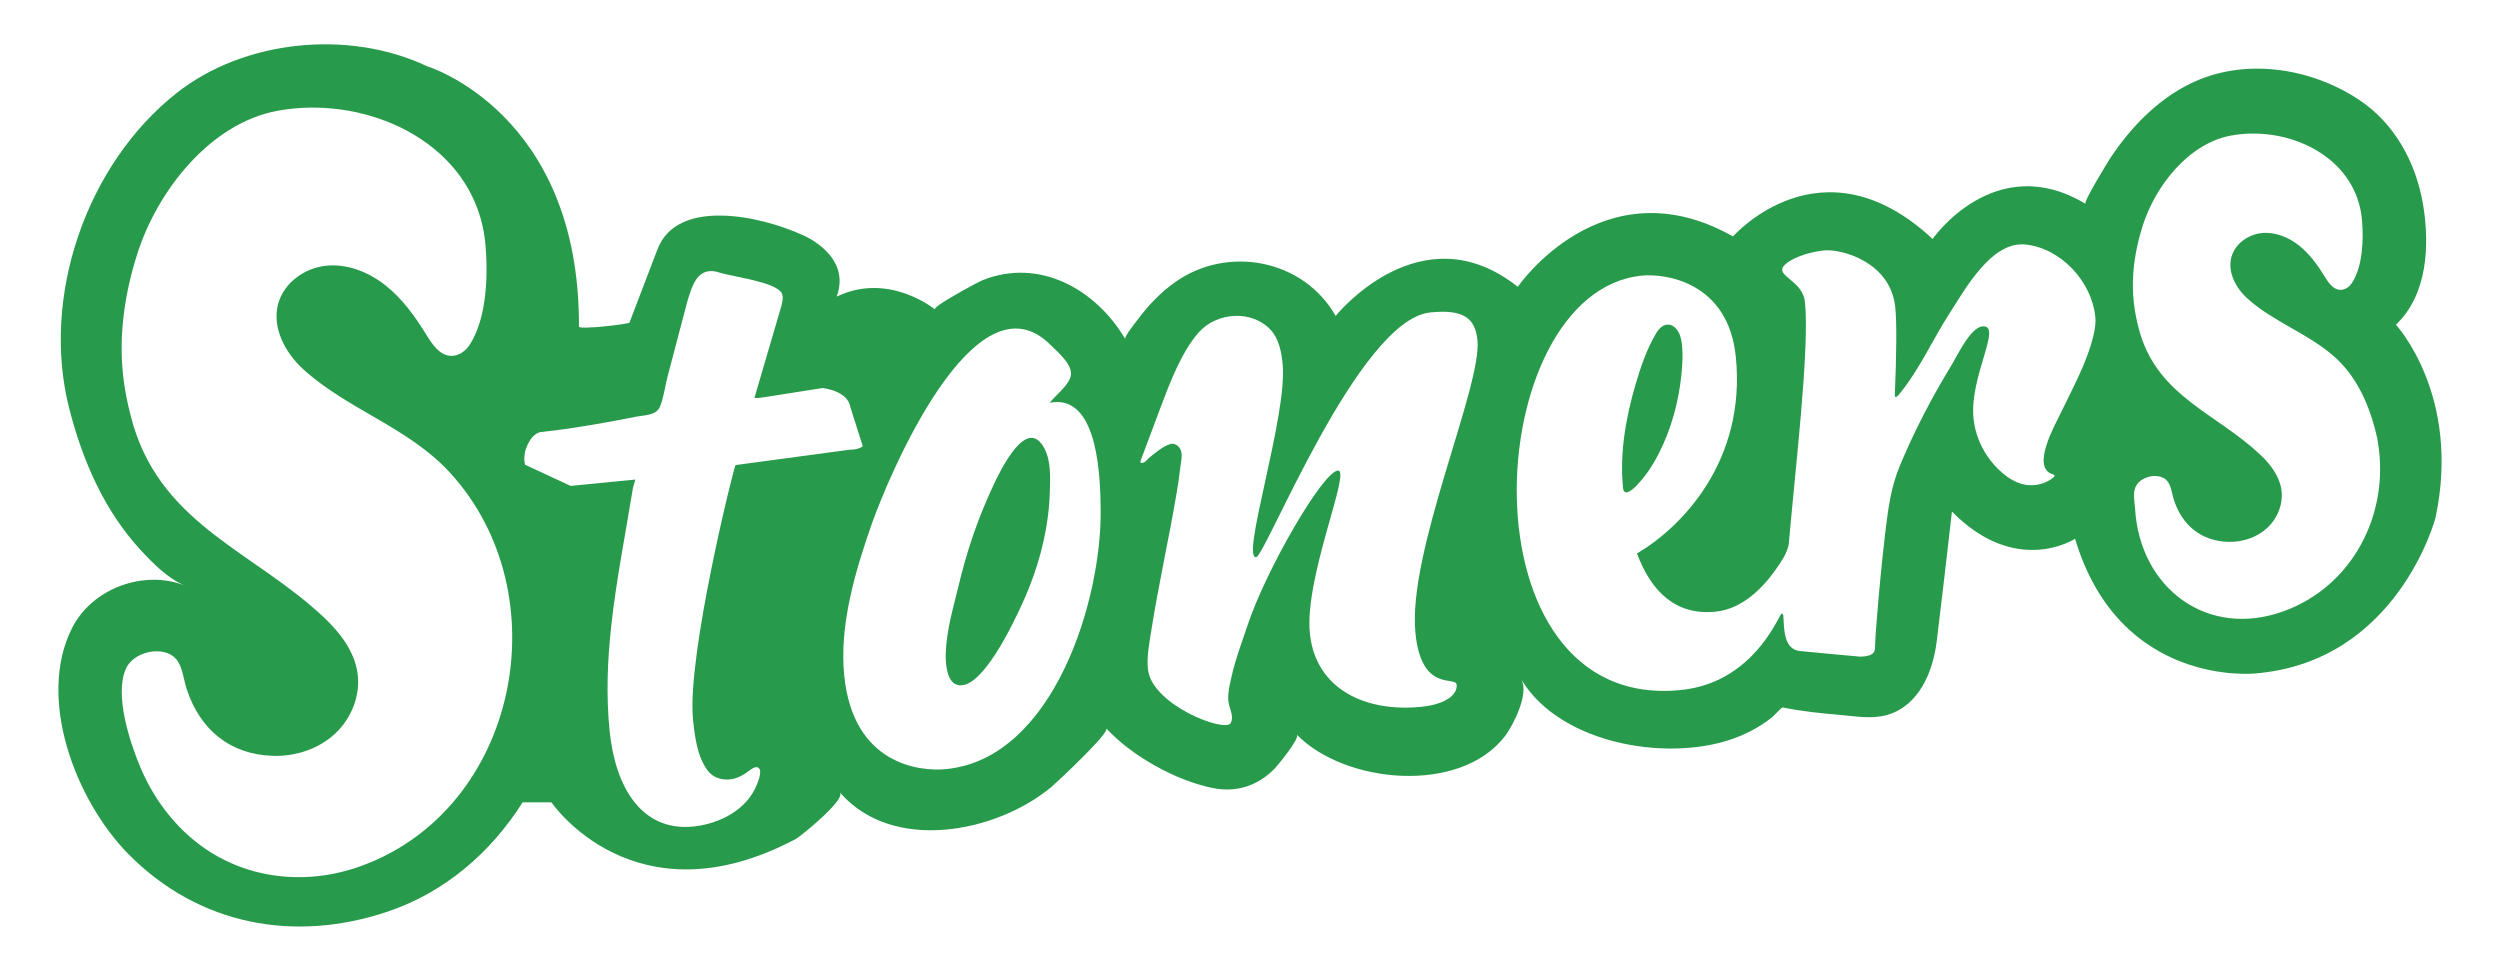
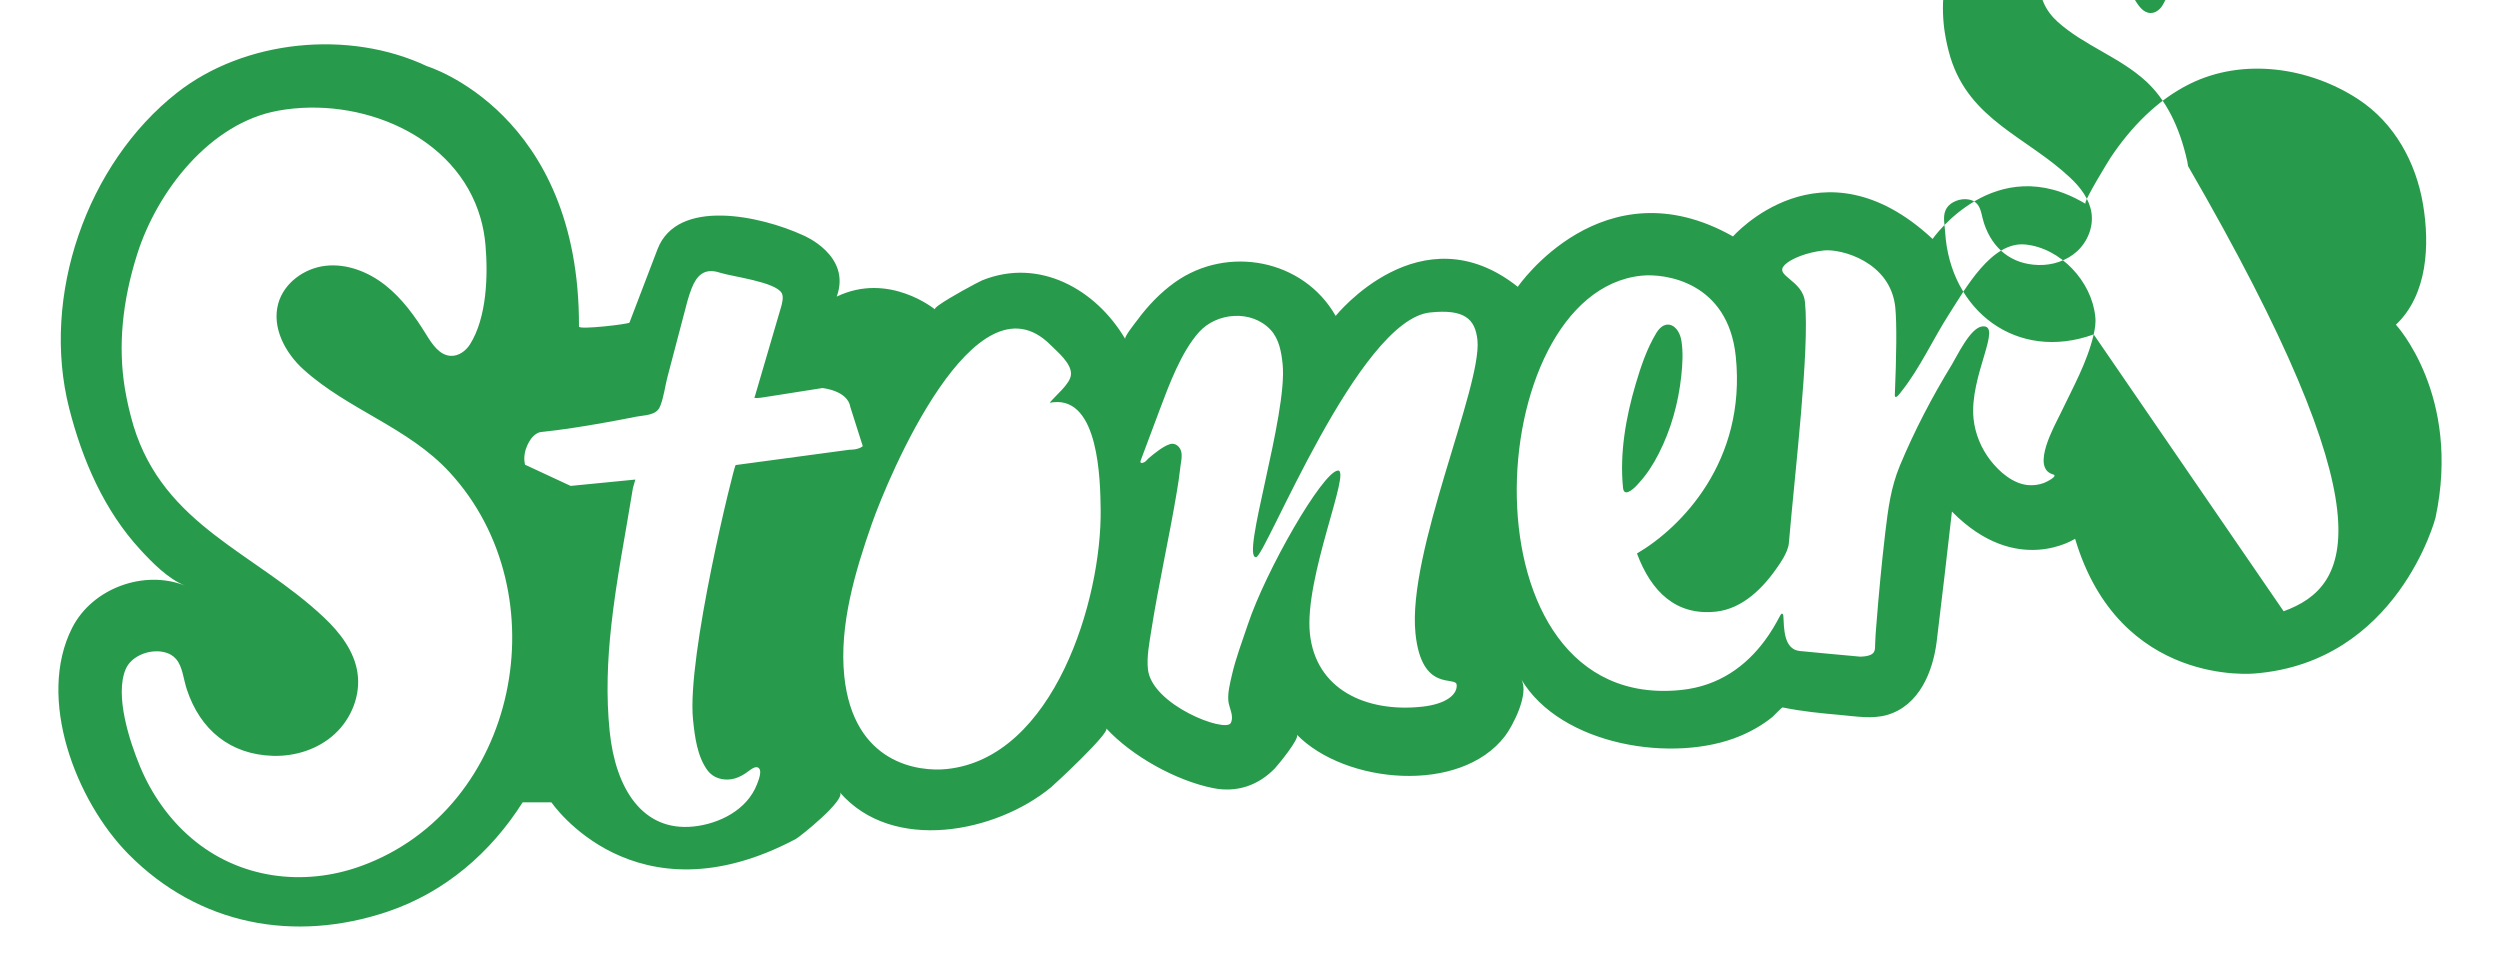
<svg xmlns="http://www.w3.org/2000/svg" id="Capa_1" x="0px" y="0px" viewBox="0 0 800 310.7" style="enable-background:new 0 0 800 310.7;" xml:space="preserve">
  <style type="text/css">	.st0{fill:#279B4B;}	.st1{fill:#FFFFFF;}			.st2{clip-path:url(#SVGID_00000024685681189169492670000013179541833870471335_);fill:url(#SVGID_00000012448568180481221190000007096305419578502821_);}	.st3{clip-path:url(#SVGID_00000101783348446325630610000000267620542072410011_);}	.st4{clip-path:url(#SVGID_00000096741322209257134130000015254027516611507344_);}	.st5{clip-path:url(#SVGID_00000049215205939872156930000014000750822004799674_);}	.st6{clip-path:url(#SVGID_00000097485833493026237130000007973895858399737771_);}	.st7{clip-path:url(#SVGID_00000076570031012048539520000015145402076435380380_);}	.st8{clip-path:url(#SVGID_00000127042684960297320550000005941162753061339285_);}	.st9{clip-path:url(#SVGID_00000161601225502085916090000017354951159868348299_);}	.st10{clip-path:url(#SVGID_00000082335720511879595760000001385587265426463150_);}	.st11{clip-path:url(#SVGID_00000088094645192293348980000008763509493752060345_);}	.st12{clip-path:url(#SVGID_00000010288934528362754260000011709456133487138977_);}	.st13{clip-path:url(#SVGID_00000165955197281756219370000011986717974178694295_);}</style>
  <g>
    <path class="st0" d="M530.78,145.19c3.93-7.69,6.33-16.32,7.23-24.91c0.39-3.68,0.63-7.51,0.05-11.18  c-0.79-5.03-5.05-7.47-8.02-2.57c-3.06,5.05-4.96,10.76-6.63,16.39c-3.13,10.61-5.16,22.1-4.04,33.2c0.02,0.2,0.05,0.37,0.09,0.53  c0.67,2.48,3.96-0.84,4.84-1.93C526.92,151.92,529.03,148.63,530.78,145.19" />
-     <path class="st0" d="M333.36,142.14c-6.37-8.77-15.68,13.5-17.53,17.75c-3.84,8.81-6.81,18.01-9.04,27.36  c-1.72,7.18-3.93,14.41-4.15,21.85c-0.08,2.81,0.18,8.72,3.4,9.95c7.81,2.99,18.68-20.63,21.14-26.01  c0.73-1.61,1.43-3.24,2.09-4.89c3.92-9.82,6.4-20.33,6.68-30.91c0.12-4.43,0.4-9.65-1.73-13.72  C333.97,143.04,333.68,142.58,333.36,142.14" />
-     <path class="st0" d="M766.69,103.91c10.15-9.61,10.86-25.57,8.68-38.51c-2.26-13.43-9.13-26.04-20.7-33.62  c-15.65-10.25-36.8-13.42-53.93-4.94c-10.49,5.19-18.88,13.92-25.32,23.55c-0.55,0.82-8.87,14.33-8.06,14.83  c-28.99-17.44-48.93,11.24-48.93,11.24c-35.57-33.13-63.87-0.8-63.87-0.8c-41.69-23.59-68.87,16.12-68.87,16.12  c-31.07-24.66-58.28,9.31-58.28,9.31c-10.31-18.13-34.61-22.74-51.45-10.75c-4.64,3.31-8.64,7.5-12.01,12.08  c-0.4,0.54-4.29,5.36-3.88,6.05c-9.39-15.94-27.55-26.12-45.78-18.76c-0.26,0.11-1.15,0.55-2.37,1.2  c-4.41,2.33-13.15,7.22-12.76,8.08c0,0-14.72-12.11-31.41-4.08c4.82-13.22-10.7-19.6-10.7-19.6c-13.84-6.35-40.29-11.99-46.63,4.4  l-8.99,23.52c-0.12,0.47-16.16,2.37-16.16,1.27c0.27-68.56-48.64-83.32-48.64-83.32c-25.02-11.81-58.38-8.48-79.98,8.49  c-28.97,22.77-43.63,65.2-34.51,101c4.2,16.49,11.16,32.66,22.82,45.29c3.86,4.18,8.83,9.26,14.26,11.45  c-13.01-5.22-29.64,0.76-36.11,13.46c-11.52,22.61,1.2,55.41,17.95,72.4c22.57,22.89,53.25,28.46,82.98,18.45  c18.26-6.15,32.98-18.82,43.21-34.98h9.2c0,0,26.52,39.13,78.2,11.74c1.35-0.71,16.13-12.59,14.11-14.91  c16.87,19.47,49.98,12.91,67.61-1.67c1.3-1.08,18.9-17.45,17.64-18.82c8.16,8.88,22.35,16.75,34.17,19.11  c7.58,1.52,14.5-0.83,19.81-6.35c0.73-0.76,8.09-9.62,7-10.75c15.39,15.76,52.27,19.2,66.61,0.46c2.53-3.31,7.88-13.67,5.19-18.18  c12.66,21.31,48.99,27.03,70.09,18.13c3.69-1.55,7.22-3.57,10.32-6.09c0.32-0.25,2.95-3.09,3.25-3.03  c6.05,1.25,12.24,1.86,18.39,2.4c4.94,0.43,10.31,1.41,15.15-0.03c10.18-3.02,14.55-13.84,15.75-23.47  c1.72-13.85,3.28-27.72,4.88-41.58c20.65,21,39.41,8.7,39.41,8.7c14.21,47.67,57.57,43.11,57.57,43.11  c45.68-3.67,57.75-49.78,57.75-49.78C787.71,126.54,766.69,103.91,766.69,103.91 M115.52,277.14c-18.49,6.7-39.01,4.03-54.2-8.88  c-7.27-6.18-12.88-14.22-16.54-23.06c-3.28-7.91-8.13-22.62-4.57-31.05c1.86-4.39,7.79-6.49,12.2-5.49  c1.82,0.41,3.07,1.21,3.96,2.26c2.09,2.46,2.28,6.28,3.44,9.77c4.29,12.9,13.88,20.77,27.55,21.18c7.16,0.21,14.5-2.14,19.78-7.02  c5.29-4.88,8.32-12.36,7.26-19.52c-1.02-6.96-5.58-12.88-10.67-17.69c-22.13-20.9-51.17-29.33-61-61.33  c-1.21-4.09-2.13-8.1-2.78-12.04c-2.19-13.46-0.86-27.78,3.97-43C50.37,61,67.29,39.35,88.97,35.42  c26.2-4.76,57.14,7.82,64.79,34.32c0.79,2.73,1.33,5.61,1.59,8.63c0.85,9.74,0.44,23.27-4.94,31.8c-1.35,2.14-3.67,3.83-6.18,3.7  c-3.58-0.18-5.92-3.7-7.81-6.77c-3.62-5.88-7.73-11.58-13.13-15.84c-5.41-4.26-12.28-6.97-19.09-6.21  c-6.81,0.76-13.36,5.47-15.18,12.15c-2.09,7.65,2.26,15.77,8.13,21.06c14.33,12.93,33.49,18.49,46.73,32.87  C179.61,189.92,165.95,258.86,115.52,277.14 M235.39,148.82c-0.46,0.14-15.69,61.32-13.62,81.48c0.55,5.38,1.34,11.78,4.66,16.25  c1.78,2.38,4.71,3.21,7.54,2.81c1.63-0.22,3.08-0.94,4.46-1.81c0.9-0.56,2.8-2.36,3.92-2.02c1.89,0.58,0.35,4.2-0.08,5.36  c-0.02,0.04-0.03,0.09-0.06,0.14c-3.17,8.16-12.05,12.59-20.27,13.45c-16.42,1.71-24.99-12.3-26.84-30.38  c-1.18-11.47-0.72-22.79,0.52-34.03c1.61-14.68,4.55-29.26,6.92-43.94c0.25-0.88,0.51-1.77,0.77-2.67l-20.7,2.03L168,148.7  c-1.1-4.85,2.29-8.74,2.29-8.74c0.81-0.9,1.8-1.6,2.84-1.71c6.68-0.7,13.32-1.76,19.93-2.93c3.53-0.62,7.05-1.29,10.57-1.99  c2.53-0.5,6.3-0.35,7.51-3.1c0.09-0.21,0.18-0.42,0.26-0.64c1.03-2.72,1.45-6.14,2.18-8.93c0.93-3.52,1.85-7.05,2.78-10.58  c1.22-4.62,2.43-9.25,3.65-13.87c0.41-1.35,0.82-2.72,1.33-3.98c1.52-3.81,3.85-6.68,9.01-4.98c3.8,1.25,17.81,2.91,19.81,6.56  c0.61,1.11,0.24,3.05-0.41,5.09l-8.21,28.01c0,0-1.18,0.86,2.8,0.23l18.81-2.96c0,0,8.14,0.72,8.98,6.14l3.96,12.45  c-1.41,1.24-4.3,1.15-4.3,1.15L235.39,148.82z M302.98,246.09c-8.94,0.93-29.93-1.58-32.82-29.81  c-1.66-16.22,3.54-33.61,8.84-48.71c5.25-14.93,33-81.33,57.14-57.22c2.24,2.24,6.94,6.06,6.56,9.62  c-0.32,3.01-4.98,6.59-6.79,8.91c0.39-0.06,0.79-0.12,1.21-0.17c14.54-1.52,14.97,25.01,15.09,34.24  C352.6,191.87,337.25,242.51,302.98,246.09 M452.95,202.69c1.95,19.07,12.88,13.51,13.18,16.42c0.3,2.91-3.01,6.19-11.22,7.05  c-17.87,1.86-33.92-5.58-35.75-23.47s13.4-52.58,8.94-52.11c-4.96,0.51-23.08,32.03-28.84,49.4c-1.76,5.3-3.79,10.53-5.04,15.99  c-0.58,2.55-1.37,5.56-1.16,8.2c0.18,2.33,1.94,4.87,0.79,7.18c-1.62,3.27-25.34-5.73-26.52-17.23c-0.41-4.07,0.47-8.41,1.09-12.4  c1.14-7.32,2.57-14.6,3.97-21.87c1.42-7.32,2.88-14.63,4.11-21.98c0.47-2.78,0.91-5.56,1.21-8.37c0.18-1.65,0.71-3.54,0.23-5.18  c-0.14-0.48-0.4-0.94-0.73-1.32c-0.68-0.75-1.68-1.19-2.71-0.91c-1.31,0.37-2.52,1.17-3.63,1.94c-1.16,0.82-2.27,1.71-3.34,2.64  c-0.4,0.35-0.89,1.03-1.37,1.25c-1.84,0.87-1.04-0.83-1.04-0.83l6.06-16.18c2.95-7.88,6.84-18.3,12.47-24.6  c5.66-6.35,16.82-7.3,22.92-0.79c2.75,2.94,3.47,7.12,3.87,10.99c1.66,16.18-13.51,62.31-8.47,61.78  c3.02-0.32,32.72-75.91,55.65-78.3c10.95-1.15,14.46,2.02,15.16,8.85C474.28,123.71,450.28,176.65,452.95,202.69 M669.98,107.01  c-2.05,8.89-6.72,17.14-10.61,25.3c-1.76,3.7-9.6,17.35-2.46,19.48c2,0.48-2.18,2.51-2.83,2.75c-1.65,0.61-3.44,0.86-5.2,0.68  c-4.72-0.45-9.06-4.21-11.89-7.84c-2.99-3.84-4.97-8.55-5.46-13.43c-1.39-13.58,9.52-30.2,2.8-29.5c-3.83,0.4-8.05,9.46-9.73,12.21  c-6.31,10.31-12,21.19-16.65,32.37c-2.9,6.99-3.76,13.84-4.66,21.37c-1.16,9.84-2.09,19.72-2.86,29.6  c-0.16,2.06-0.35,4.15-0.39,6.22c-0.03,1.44,0.06,2.63-1.44,3.32c-1.01,0.47-2.22,0.54-3.32,0.59c-0.14,0.01-0.3-0.03-0.44-0.04  c-6.31-0.62-12.64-1.11-18.92-1.77c-5.19-0.54-5.02-7.31-5.25-11.28c0,0-0.24-1.51-1.02-0.04c-1.44,2.73-3.02,5.44-4.89,7.95  c-6.05,8.17-14.67,14.58-26.74,15.84c-71.52,7.47-64.58-127.17-12.79-132.57c7.68-0.81,27.77,2,30.22,25.86  c3.44,33.6-17.59,54.83-31.62,63.03c4.57,12.27,12.51,19.94,25.22,18.62c8.61-0.9,15.32-7.67,20.06-14.74c0,0,3.07-4.15,3.32-7.14  c1.91-22.49,6.7-62.16,5.16-77.19c-0.73-7.18-10.06-8.33-6.46-11.92c1.93-1.92,6.96-4.01,12.53-4.6  c5.57-0.58,21.34,3.66,22.83,18.21c0.51,4.99,0.38,15.53-0.15,28.19c0.15,1.54,1.89-0.98,2.13-1.29  c5.99-7.54,10.15-16.88,15.38-24.97c5-7.75,13.38-23.11,24.24-22.04c11.31,1.11,21.24,11.8,22.39,23.02  C670.72,103.19,670.4,105.15,669.98,107.01 M730.76,195.6c-24.49,8.87-46.04-7.47-47.54-32.83c-0.13-2.26-0.78-4.73,0.11-6.84  c1.17-2.76,4.91-4.09,7.68-3.46c1.15,0.26,1.93,0.77,2.49,1.43c1.32,1.54,1.43,3.95,2.17,6.15c2.7,8.12,8.74,13.08,17.35,13.34  c4.51,0.14,9.13-1.35,12.46-4.42c3.33-3.07,5.24-7.79,4.57-12.29c-0.65-4.38-3.51-8.11-6.72-11.14  c-13.94-13.16-32.23-18.47-38.43-38.63c-0.76-2.58-1.34-5.1-1.74-7.59c-1.37-8.47-0.54-17.5,2.5-27.08  c4.06-12.77,14.71-26.4,28.36-28.88c16.51-3,35.99,4.92,40.81,21.61c0.5,1.72,0.84,3.53,1,5.43c0.54,6.13,0.28,14.65-3.12,20.02  c-0.85,1.35-2.31,2.42-3.89,2.33c-2.25-0.12-3.73-2.33-4.92-4.26c-2.28-3.7-4.87-7.29-8.27-9.98c-3.4-2.68-7.73-4.39-12.02-3.91  c-4.29,0.48-8.41,3.45-9.56,7.65c-1.31,4.82,1.42,9.93,5.12,13.27c8.49,7.66,19.9,11.32,28.35,19.1  c6.28,5.79,10.68,14.32,13.19,25.6l0.25,1.53C764.7,164.63,752.73,187.64,730.76,195.6" />
+     <path class="st0" d="M766.69,103.91c10.15-9.61,10.86-25.57,8.68-38.51c-2.26-13.43-9.13-26.04-20.7-33.62  c-15.65-10.25-36.8-13.42-53.93-4.94c-10.49,5.19-18.88,13.92-25.32,23.55c-0.55,0.82-8.87,14.33-8.06,14.83  c-28.99-17.44-48.93,11.24-48.93,11.24c-35.57-33.13-63.87-0.8-63.87-0.8c-41.69-23.59-68.87,16.12-68.87,16.12  c-31.07-24.66-58.28,9.31-58.28,9.31c-10.31-18.13-34.61-22.74-51.45-10.75c-4.64,3.31-8.64,7.5-12.01,12.08  c-0.4,0.54-4.29,5.36-3.88,6.05c-9.39-15.94-27.55-26.12-45.78-18.76c-0.26,0.11-1.15,0.55-2.37,1.2  c-4.41,2.33-13.15,7.22-12.76,8.08c0,0-14.72-12.11-31.41-4.08c4.82-13.22-10.7-19.6-10.7-19.6c-13.84-6.35-40.29-11.99-46.63,4.4  l-8.99,23.52c-0.12,0.47-16.16,2.37-16.16,1.27c0.27-68.56-48.64-83.32-48.64-83.32c-25.02-11.81-58.38-8.48-79.98,8.49  c-28.97,22.77-43.63,65.2-34.51,101c4.2,16.49,11.16,32.66,22.82,45.29c3.86,4.18,8.83,9.26,14.26,11.45  c-13.01-5.22-29.64,0.76-36.11,13.46c-11.52,22.61,1.2,55.41,17.95,72.4c22.57,22.89,53.25,28.46,82.98,18.45  c18.26-6.15,32.98-18.82,43.21-34.98h9.2c0,0,26.52,39.13,78.2,11.74c1.35-0.71,16.13-12.59,14.11-14.91  c16.87,19.47,49.98,12.91,67.61-1.67c1.3-1.08,18.9-17.45,17.64-18.82c8.16,8.88,22.35,16.75,34.17,19.11  c7.58,1.52,14.5-0.83,19.81-6.35c0.73-0.76,8.09-9.62,7-10.75c15.39,15.76,52.27,19.2,66.61,0.46c2.53-3.31,7.88-13.67,5.19-18.18  c12.66,21.31,48.99,27.03,70.09,18.13c3.69-1.55,7.22-3.57,10.32-6.09c0.32-0.25,2.95-3.09,3.25-3.03  c6.05,1.25,12.24,1.86,18.39,2.4c4.94,0.43,10.31,1.41,15.15-0.03c10.18-3.02,14.55-13.84,15.75-23.47  c1.72-13.85,3.28-27.72,4.88-41.58c20.65,21,39.41,8.7,39.41,8.7c14.21,47.67,57.57,43.11,57.57,43.11  c45.68-3.67,57.75-49.78,57.75-49.78C787.71,126.54,766.69,103.91,766.69,103.91 M115.52,277.14c-18.49,6.7-39.01,4.03-54.2-8.88  c-7.27-6.18-12.88-14.22-16.54-23.06c-3.28-7.91-8.13-22.62-4.57-31.05c1.86-4.39,7.79-6.49,12.2-5.49  c1.82,0.41,3.07,1.21,3.96,2.26c2.09,2.46,2.28,6.28,3.44,9.77c4.29,12.9,13.88,20.77,27.55,21.18c7.16,0.21,14.5-2.14,19.78-7.02  c5.29-4.88,8.32-12.36,7.26-19.52c-1.02-6.96-5.58-12.88-10.67-17.69c-22.13-20.9-51.17-29.33-61-61.33  c-1.21-4.09-2.13-8.1-2.78-12.04c-2.19-13.46-0.86-27.78,3.97-43C50.37,61,67.29,39.35,88.97,35.42  c26.2-4.76,57.14,7.82,64.79,34.32c0.79,2.73,1.33,5.61,1.59,8.63c0.85,9.74,0.44,23.27-4.94,31.8c-1.35,2.14-3.67,3.83-6.18,3.7  c-3.58-0.18-5.92-3.7-7.81-6.77c-3.62-5.88-7.73-11.58-13.13-15.84c-5.41-4.26-12.28-6.97-19.09-6.21  c-6.81,0.76-13.36,5.47-15.18,12.15c-2.09,7.65,2.26,15.77,8.13,21.06c14.33,12.93,33.49,18.49,46.73,32.87  C179.61,189.92,165.95,258.86,115.52,277.14 M235.39,148.82c-0.46,0.14-15.69,61.32-13.62,81.48c0.55,5.38,1.34,11.78,4.66,16.25  c1.78,2.38,4.71,3.21,7.54,2.81c1.63-0.22,3.08-0.94,4.46-1.81c0.9-0.56,2.8-2.36,3.92-2.02c1.89,0.58,0.35,4.2-0.08,5.36  c-0.02,0.04-0.03,0.09-0.06,0.14c-3.17,8.16-12.05,12.59-20.27,13.45c-16.42,1.71-24.99-12.3-26.84-30.38  c-1.18-11.47-0.72-22.79,0.52-34.03c1.61-14.68,4.55-29.26,6.92-43.94c0.25-0.88,0.51-1.77,0.77-2.67l-20.7,2.03L168,148.7  c-1.1-4.85,2.29-8.74,2.29-8.74c0.81-0.9,1.8-1.6,2.84-1.71c6.68-0.7,13.32-1.76,19.93-2.93c3.53-0.62,7.05-1.29,10.57-1.99  c2.53-0.5,6.3-0.35,7.51-3.1c0.09-0.21,0.18-0.42,0.26-0.64c1.03-2.72,1.45-6.14,2.18-8.93c0.93-3.52,1.85-7.05,2.78-10.58  c1.22-4.62,2.43-9.25,3.65-13.87c0.41-1.35,0.82-2.72,1.33-3.98c1.52-3.81,3.85-6.68,9.01-4.98c3.8,1.25,17.81,2.91,19.81,6.56  c0.61,1.11,0.24,3.05-0.41,5.09l-8.21,28.01c0,0-1.18,0.86,2.8,0.23l18.81-2.96c0,0,8.14,0.72,8.98,6.14l3.96,12.45  c-1.41,1.24-4.3,1.15-4.3,1.15L235.39,148.82z M302.98,246.09c-8.94,0.93-29.93-1.58-32.82-29.81  c-1.66-16.22,3.54-33.61,8.84-48.71c5.25-14.93,33-81.33,57.14-57.22c2.24,2.24,6.94,6.06,6.56,9.62  c-0.32,3.01-4.98,6.59-6.79,8.91c0.39-0.06,0.79-0.12,1.21-0.17c14.54-1.52,14.97,25.01,15.09,34.24  C352.6,191.87,337.25,242.51,302.98,246.09 M452.95,202.69c1.95,19.07,12.88,13.51,13.18,16.42c0.3,2.91-3.01,6.19-11.22,7.05  c-17.87,1.86-33.92-5.58-35.75-23.47s13.4-52.58,8.94-52.11c-4.96,0.51-23.08,32.03-28.84,49.4c-1.76,5.3-3.79,10.53-5.04,15.99  c-0.58,2.55-1.37,5.56-1.16,8.2c0.18,2.33,1.94,4.87,0.79,7.18c-1.62,3.27-25.34-5.73-26.52-17.23c-0.41-4.07,0.47-8.41,1.09-12.4  c1.14-7.32,2.57-14.6,3.97-21.87c1.42-7.32,2.88-14.63,4.11-21.98c0.47-2.78,0.91-5.56,1.21-8.37c0.18-1.65,0.71-3.54,0.23-5.18  c-0.14-0.48-0.4-0.94-0.73-1.32c-0.68-0.75-1.68-1.19-2.71-0.91c-1.31,0.37-2.52,1.17-3.63,1.94c-1.16,0.82-2.27,1.71-3.34,2.64  c-0.4,0.35-0.89,1.03-1.37,1.25c-1.84,0.87-1.04-0.83-1.04-0.83l6.06-16.18c2.95-7.88,6.84-18.3,12.47-24.6  c5.66-6.35,16.82-7.3,22.92-0.79c2.75,2.94,3.47,7.12,3.87,10.99c1.66,16.18-13.51,62.31-8.47,61.78  c3.02-0.32,32.72-75.91,55.65-78.3c10.95-1.15,14.46,2.02,15.16,8.85C474.28,123.71,450.28,176.65,452.95,202.69 M669.98,107.01  c-2.05,8.89-6.72,17.14-10.61,25.3c-1.76,3.7-9.6,17.35-2.46,19.48c2,0.48-2.18,2.51-2.83,2.75c-1.65,0.61-3.44,0.86-5.2,0.68  c-4.72-0.45-9.06-4.21-11.89-7.84c-2.99-3.84-4.97-8.55-5.46-13.43c-1.39-13.58,9.52-30.2,2.8-29.5c-3.83,0.4-8.05,9.46-9.73,12.21  c-6.31,10.31-12,21.19-16.65,32.37c-2.9,6.99-3.76,13.84-4.66,21.37c-1.16,9.84-2.09,19.72-2.86,29.6  c-0.16,2.06-0.35,4.15-0.39,6.22c-0.03,1.44,0.06,2.63-1.44,3.32c-1.01,0.47-2.22,0.54-3.32,0.59c-0.14,0.01-0.3-0.03-0.44-0.04  c-6.31-0.62-12.64-1.11-18.92-1.77c-5.19-0.54-5.02-7.31-5.25-11.28c0,0-0.24-1.51-1.02-0.04c-1.44,2.73-3.02,5.44-4.89,7.95  c-6.05,8.17-14.67,14.58-26.74,15.84c-71.52,7.47-64.58-127.17-12.79-132.57c7.68-0.81,27.77,2,30.22,25.86  c3.44,33.6-17.59,54.83-31.62,63.03c4.57,12.27,12.51,19.94,25.22,18.62c8.61-0.9,15.32-7.67,20.06-14.74c0,0,3.07-4.15,3.32-7.14  c1.91-22.49,6.7-62.16,5.16-77.19c-0.73-7.18-10.06-8.33-6.46-11.92c1.93-1.92,6.96-4.01,12.53-4.6  c5.57-0.58,21.34,3.66,22.83,18.21c0.51,4.99,0.38,15.53-0.15,28.19c0.15,1.54,1.89-0.98,2.13-1.29  c5.99-7.54,10.15-16.88,15.38-24.97c5-7.75,13.38-23.11,24.24-22.04c11.31,1.11,21.24,11.8,22.39,23.02  C670.72,103.19,670.4,105.15,669.98,107.01 c-24.49,8.87-46.04-7.47-47.54-32.83c-0.13-2.26-0.78-4.73,0.11-6.84  c1.17-2.76,4.91-4.09,7.68-3.46c1.15,0.26,1.93,0.77,2.49,1.43c1.32,1.54,1.43,3.95,2.17,6.15c2.7,8.12,8.74,13.08,17.35,13.34  c4.51,0.14,9.13-1.35,12.46-4.42c3.33-3.07,5.24-7.79,4.57-12.29c-0.65-4.38-3.51-8.11-6.72-11.14  c-13.94-13.16-32.23-18.47-38.43-38.63c-0.76-2.58-1.34-5.1-1.74-7.59c-1.37-8.47-0.54-17.5,2.5-27.08  c4.06-12.77,14.71-26.4,28.36-28.88c16.51-3,35.99,4.92,40.81,21.61c0.5,1.72,0.84,3.53,1,5.43c0.54,6.13,0.28,14.65-3.12,20.02  c-0.85,1.35-2.31,2.42-3.89,2.33c-2.25-0.12-3.73-2.33-4.92-4.26c-2.28-3.7-4.87-7.29-8.27-9.98c-3.4-2.68-7.73-4.39-12.02-3.91  c-4.29,0.48-8.41,3.45-9.56,7.65c-1.31,4.82,1.42,9.93,5.12,13.27c8.49,7.66,19.9,11.32,28.35,19.1  c6.28,5.79,10.68,14.32,13.19,25.6l0.25,1.53C764.7,164.63,752.73,187.64,730.76,195.6" />
  </g>
</svg>